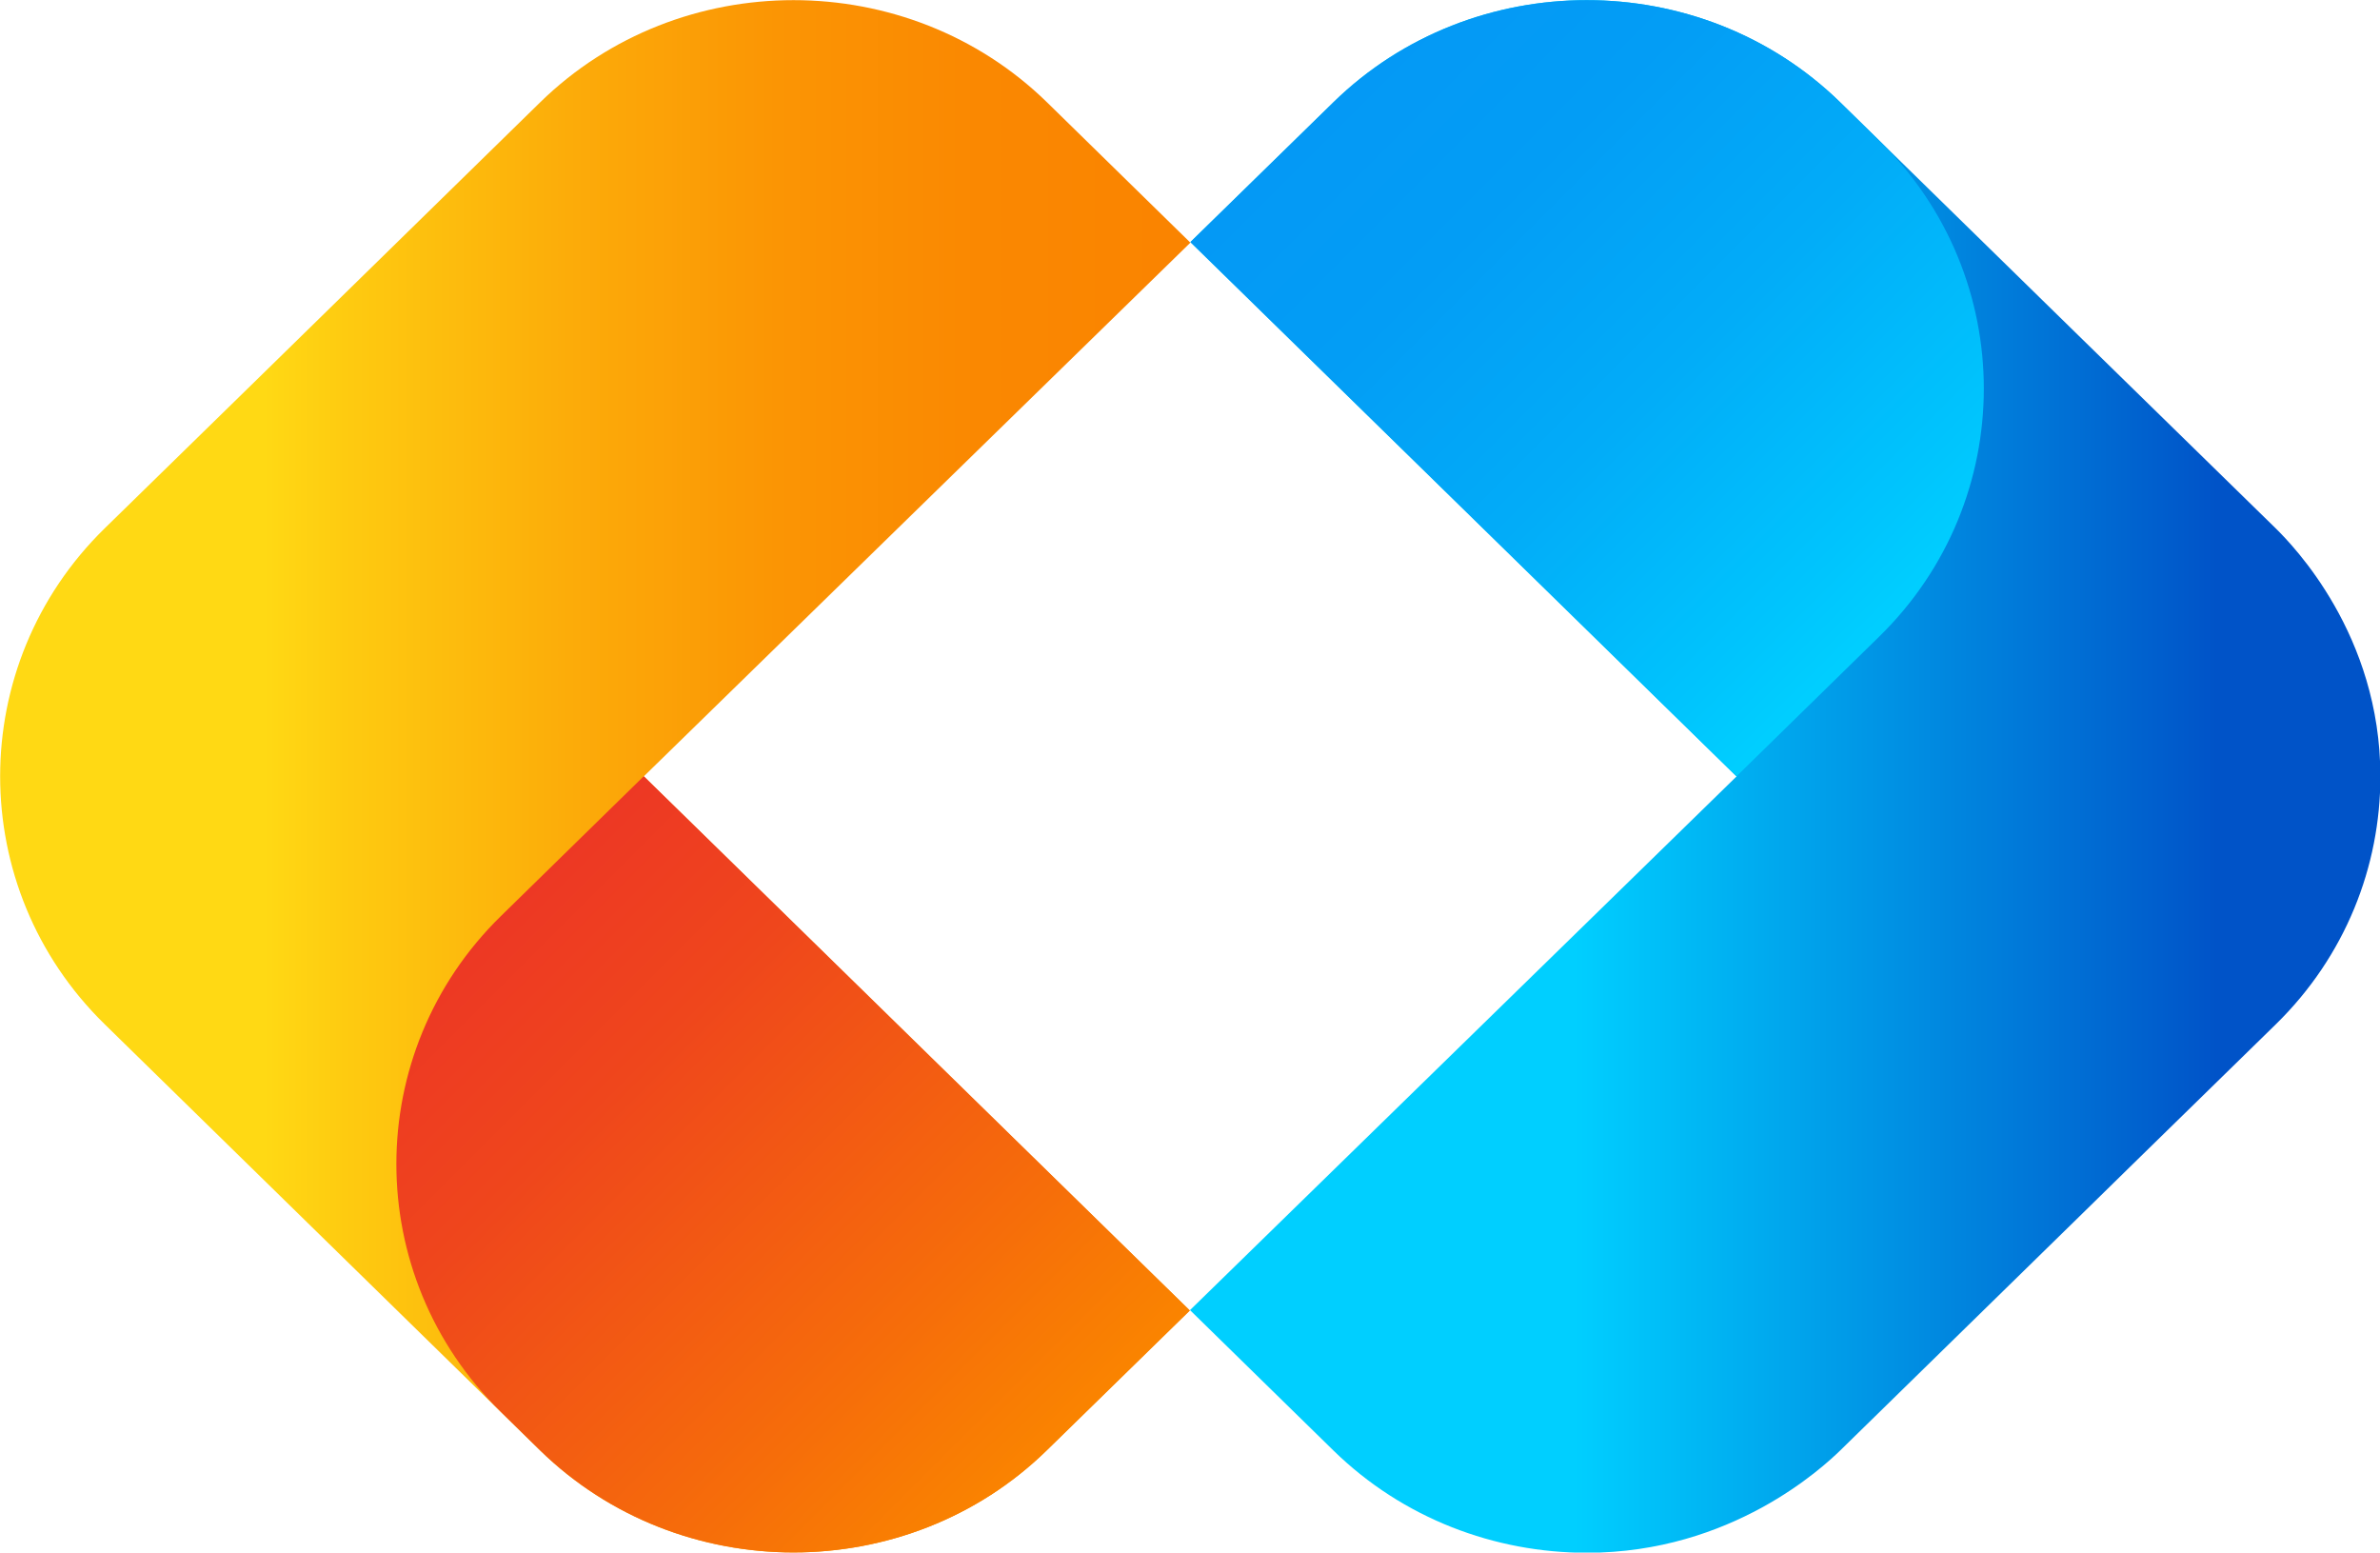
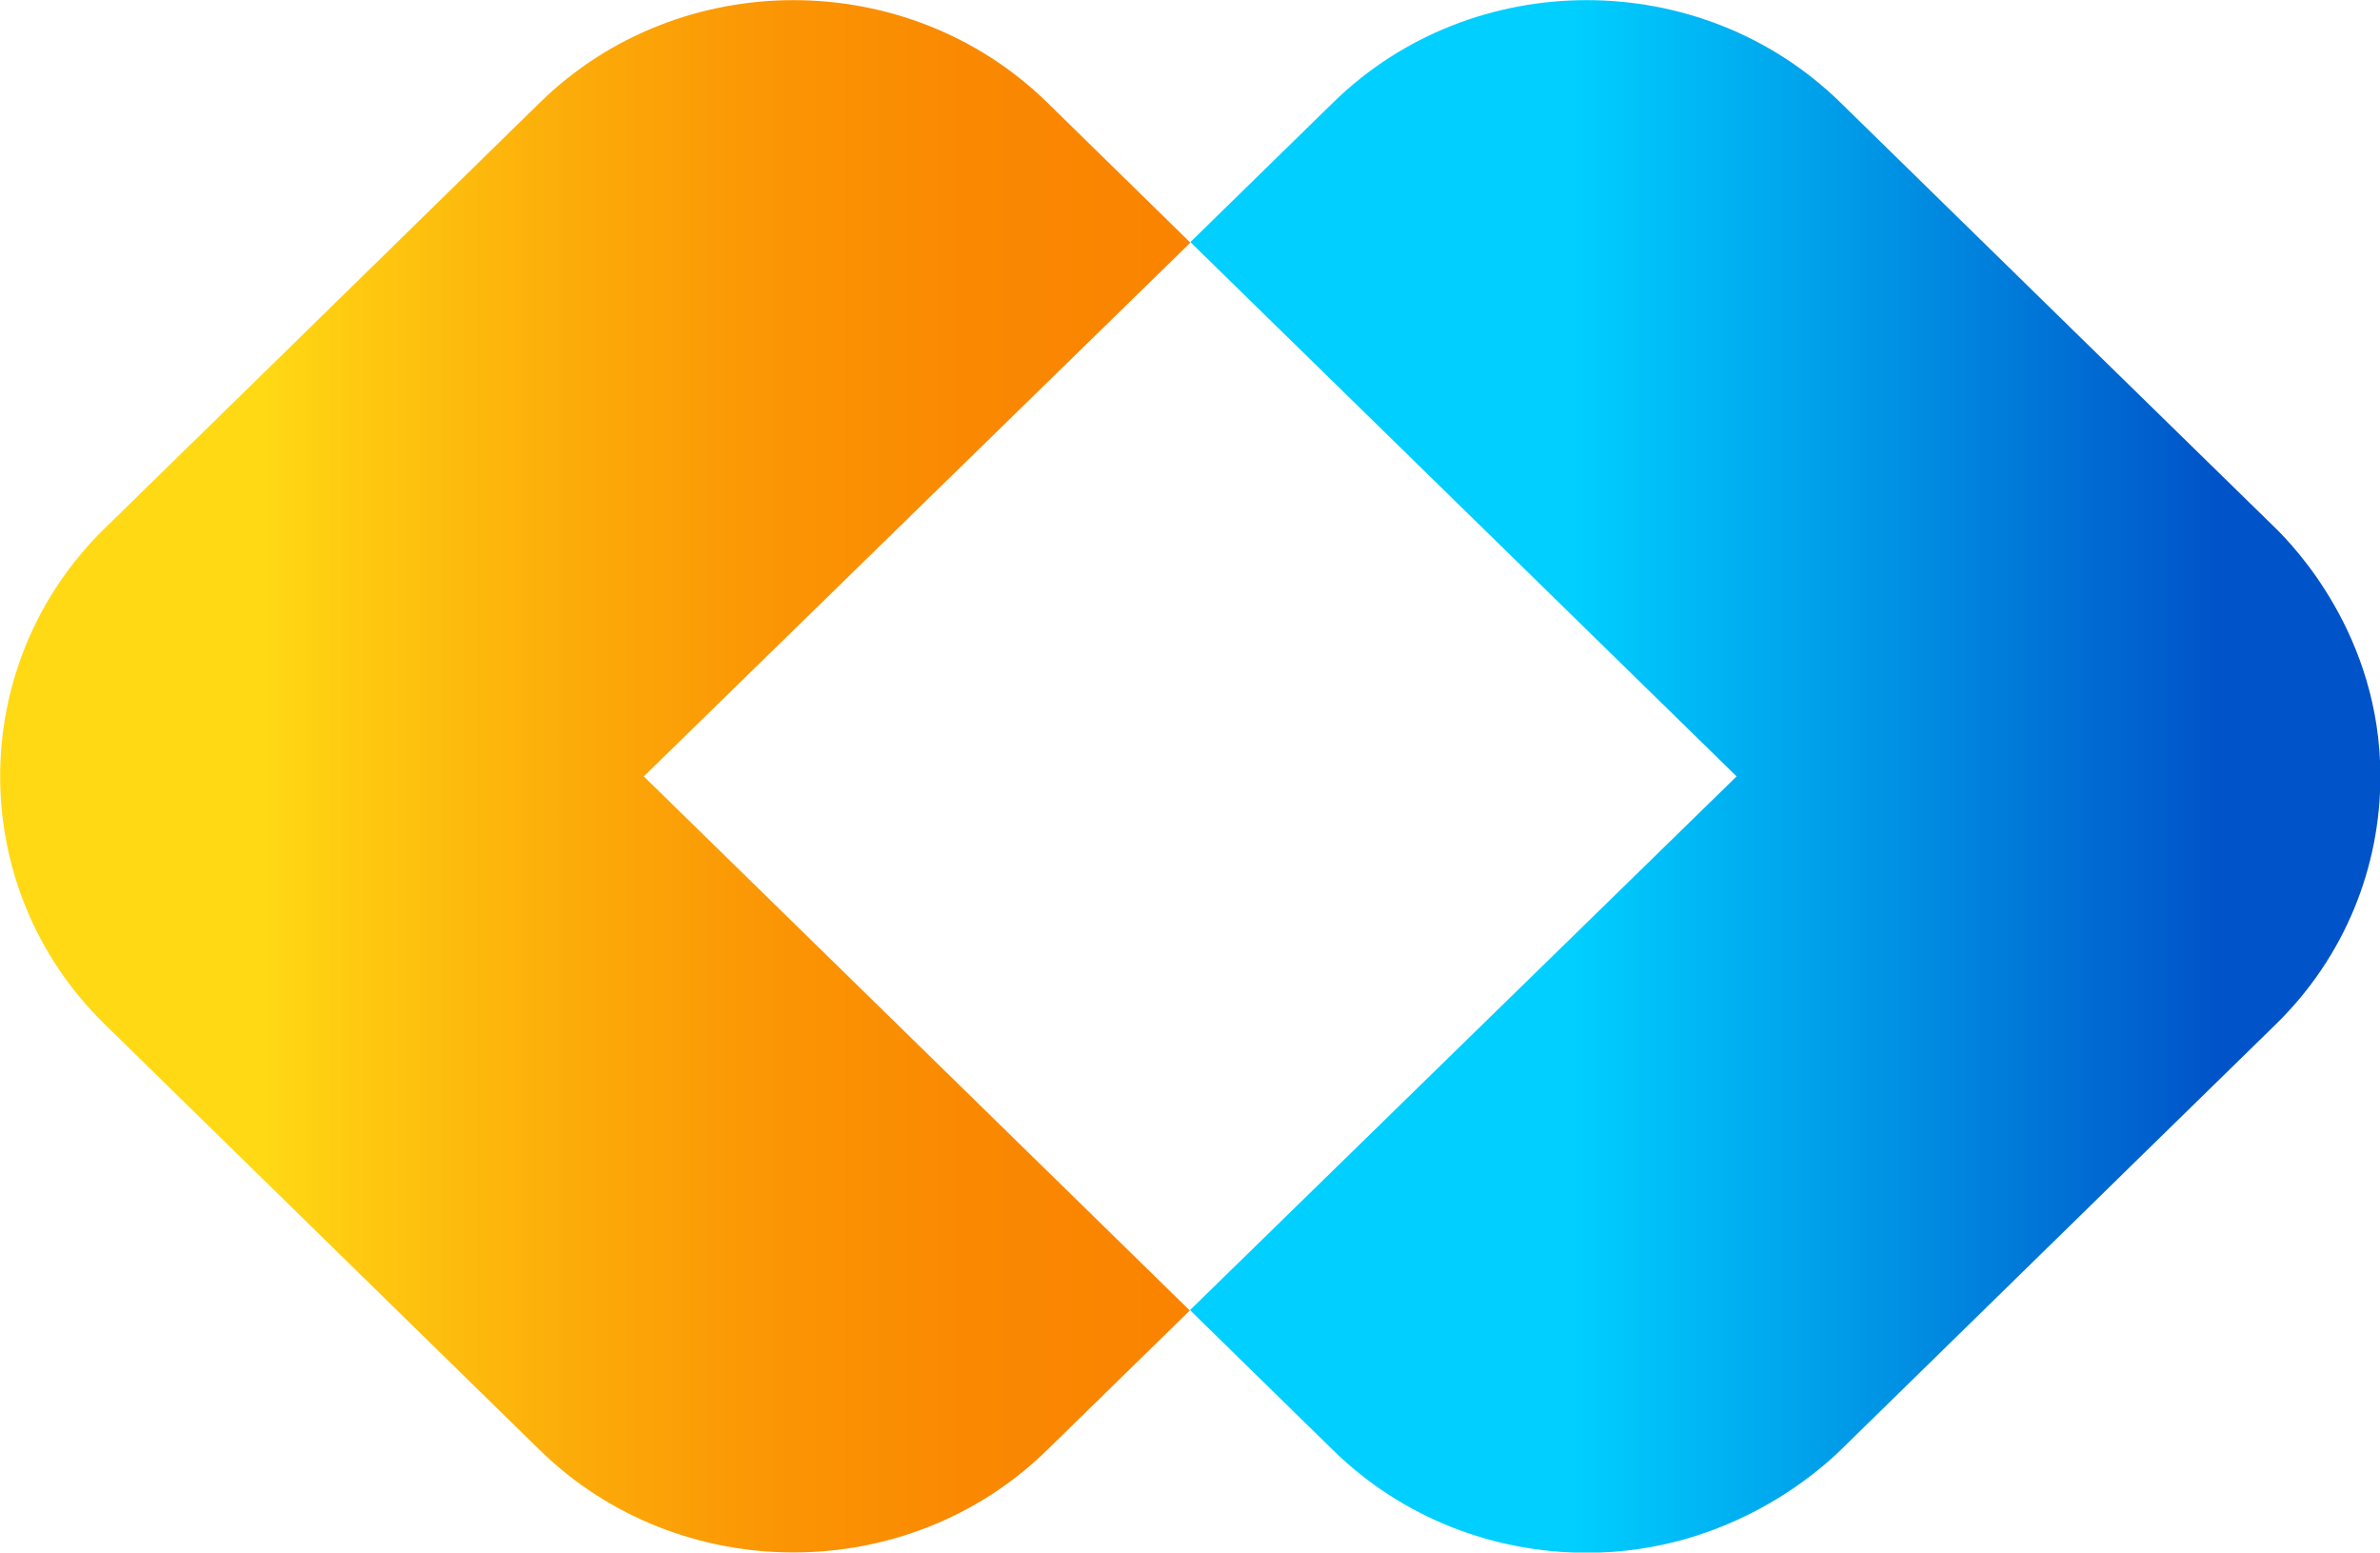
<svg xmlns="http://www.w3.org/2000/svg" id="Layer_1" viewBox="0 0 124.88 81.45">
  <defs>
    <linearGradient id="linear-gradient" x1="82.61" y1="40.72" x2="119.68" y2="40.72" gradientUnits="userSpaceOnUse">
      <stop offset="0" stop-color="#00cfff" />
      <stop offset=".91" stop-color="#0053c8" />
    </linearGradient>
    <linearGradient id="linear-gradient-2" x1="101.24" y1="30.75" x2="72.82" y2="2.33" gradientUnits="userSpaceOnUse">
      <stop offset="0" stop-color="#00cfff" />
      <stop offset=".12" stop-color="#00c4fd" />
      <stop offset=".44" stop-color="#02acf8" />
      <stop offset=".75" stop-color="#039df5" />
      <stop offset="1" stop-color="#0499f5" />
    </linearGradient>
    <linearGradient id="linear-gradient-3" x1="0" y1="40.72" x2="65.76" y2="40.72" gradientUnits="userSpaceOnUse">
      <stop offset=".21" stop-color="#ffd914" />
      <stop offset=".28" stop-color="#feca10" />
      <stop offset=".46" stop-color="#fcab09" />
      <stop offset=".62" stop-color="#fb9504" />
      <stop offset=".78" stop-color="#fa8801" />
      <stop offset=".93" stop-color="#fa8400" />
    </linearGradient>
    <linearGradient id="linear-gradient-4" x1="23.65" y1="50.7" x2="52.06" y2="79.12" gradientUnits="userSpaceOnUse">
      <stop offset="0" stop-color="#ed3824" />
      <stop offset=".26" stop-color="#ef461c" />
      <stop offset=".75" stop-color="#f66d0a" />
      <stop offset="1" stop-color="#fa8400" />
    </linearGradient>
  </defs>
  <path d="M62.46,12.7l7.5-7.33c7.31-7.15,19.28-7.15,26.6,0,4.04,3.95,8.07,7.9,12.11,11.85,3.58,3.5,7.16,7,10.74,10.5.89.88,5.49,5.57,5.49,13.01,0,4.72-1.83,9.43-5.49,13.01l-7.5,7.33c-.83.81-1.66,1.63-2.49,2.44-4.29,4.19-8.57,8.39-12.86,12.58-.9.87-5.7,5.37-13.3,5.37-4.82,0-9.64-1.79-13.3-5.37l-7.52-7.36,28.68-28" style="fill:url(#linear-gradient);" />
-   <path d="M62.46,12.7l7.5-7.33c7.31-7.15,19.28-7.15,26.6,0l2.05,2.01c7.31,7.15,7.31,18.86,0,26.01l-7.5,7.34" style="fill:url(#linear-gradient-2);" />
  <path d="M62.43,68.75l-7.5,7.33c-7.31,7.15-19.28,7.15-26.6,0L5.49,53.73c-7.31-7.15-7.31-18.86,0-26.01l7.5-7.33,15.35-15.02c7.31-7.15,19.28-7.15,26.6,0l7.52,7.36-28.68,28" style="fill:url(#linear-gradient-3);" />
-   <path d="M62.43,68.75l-7.5,7.33c-7.31,7.15-19.28,7.15-26.6,0l-2.05-2.01c-7.31-7.15-7.31-18.86,0-26.01l7.5-7.34" style="fill:url(#linear-gradient-4);" />
</svg>